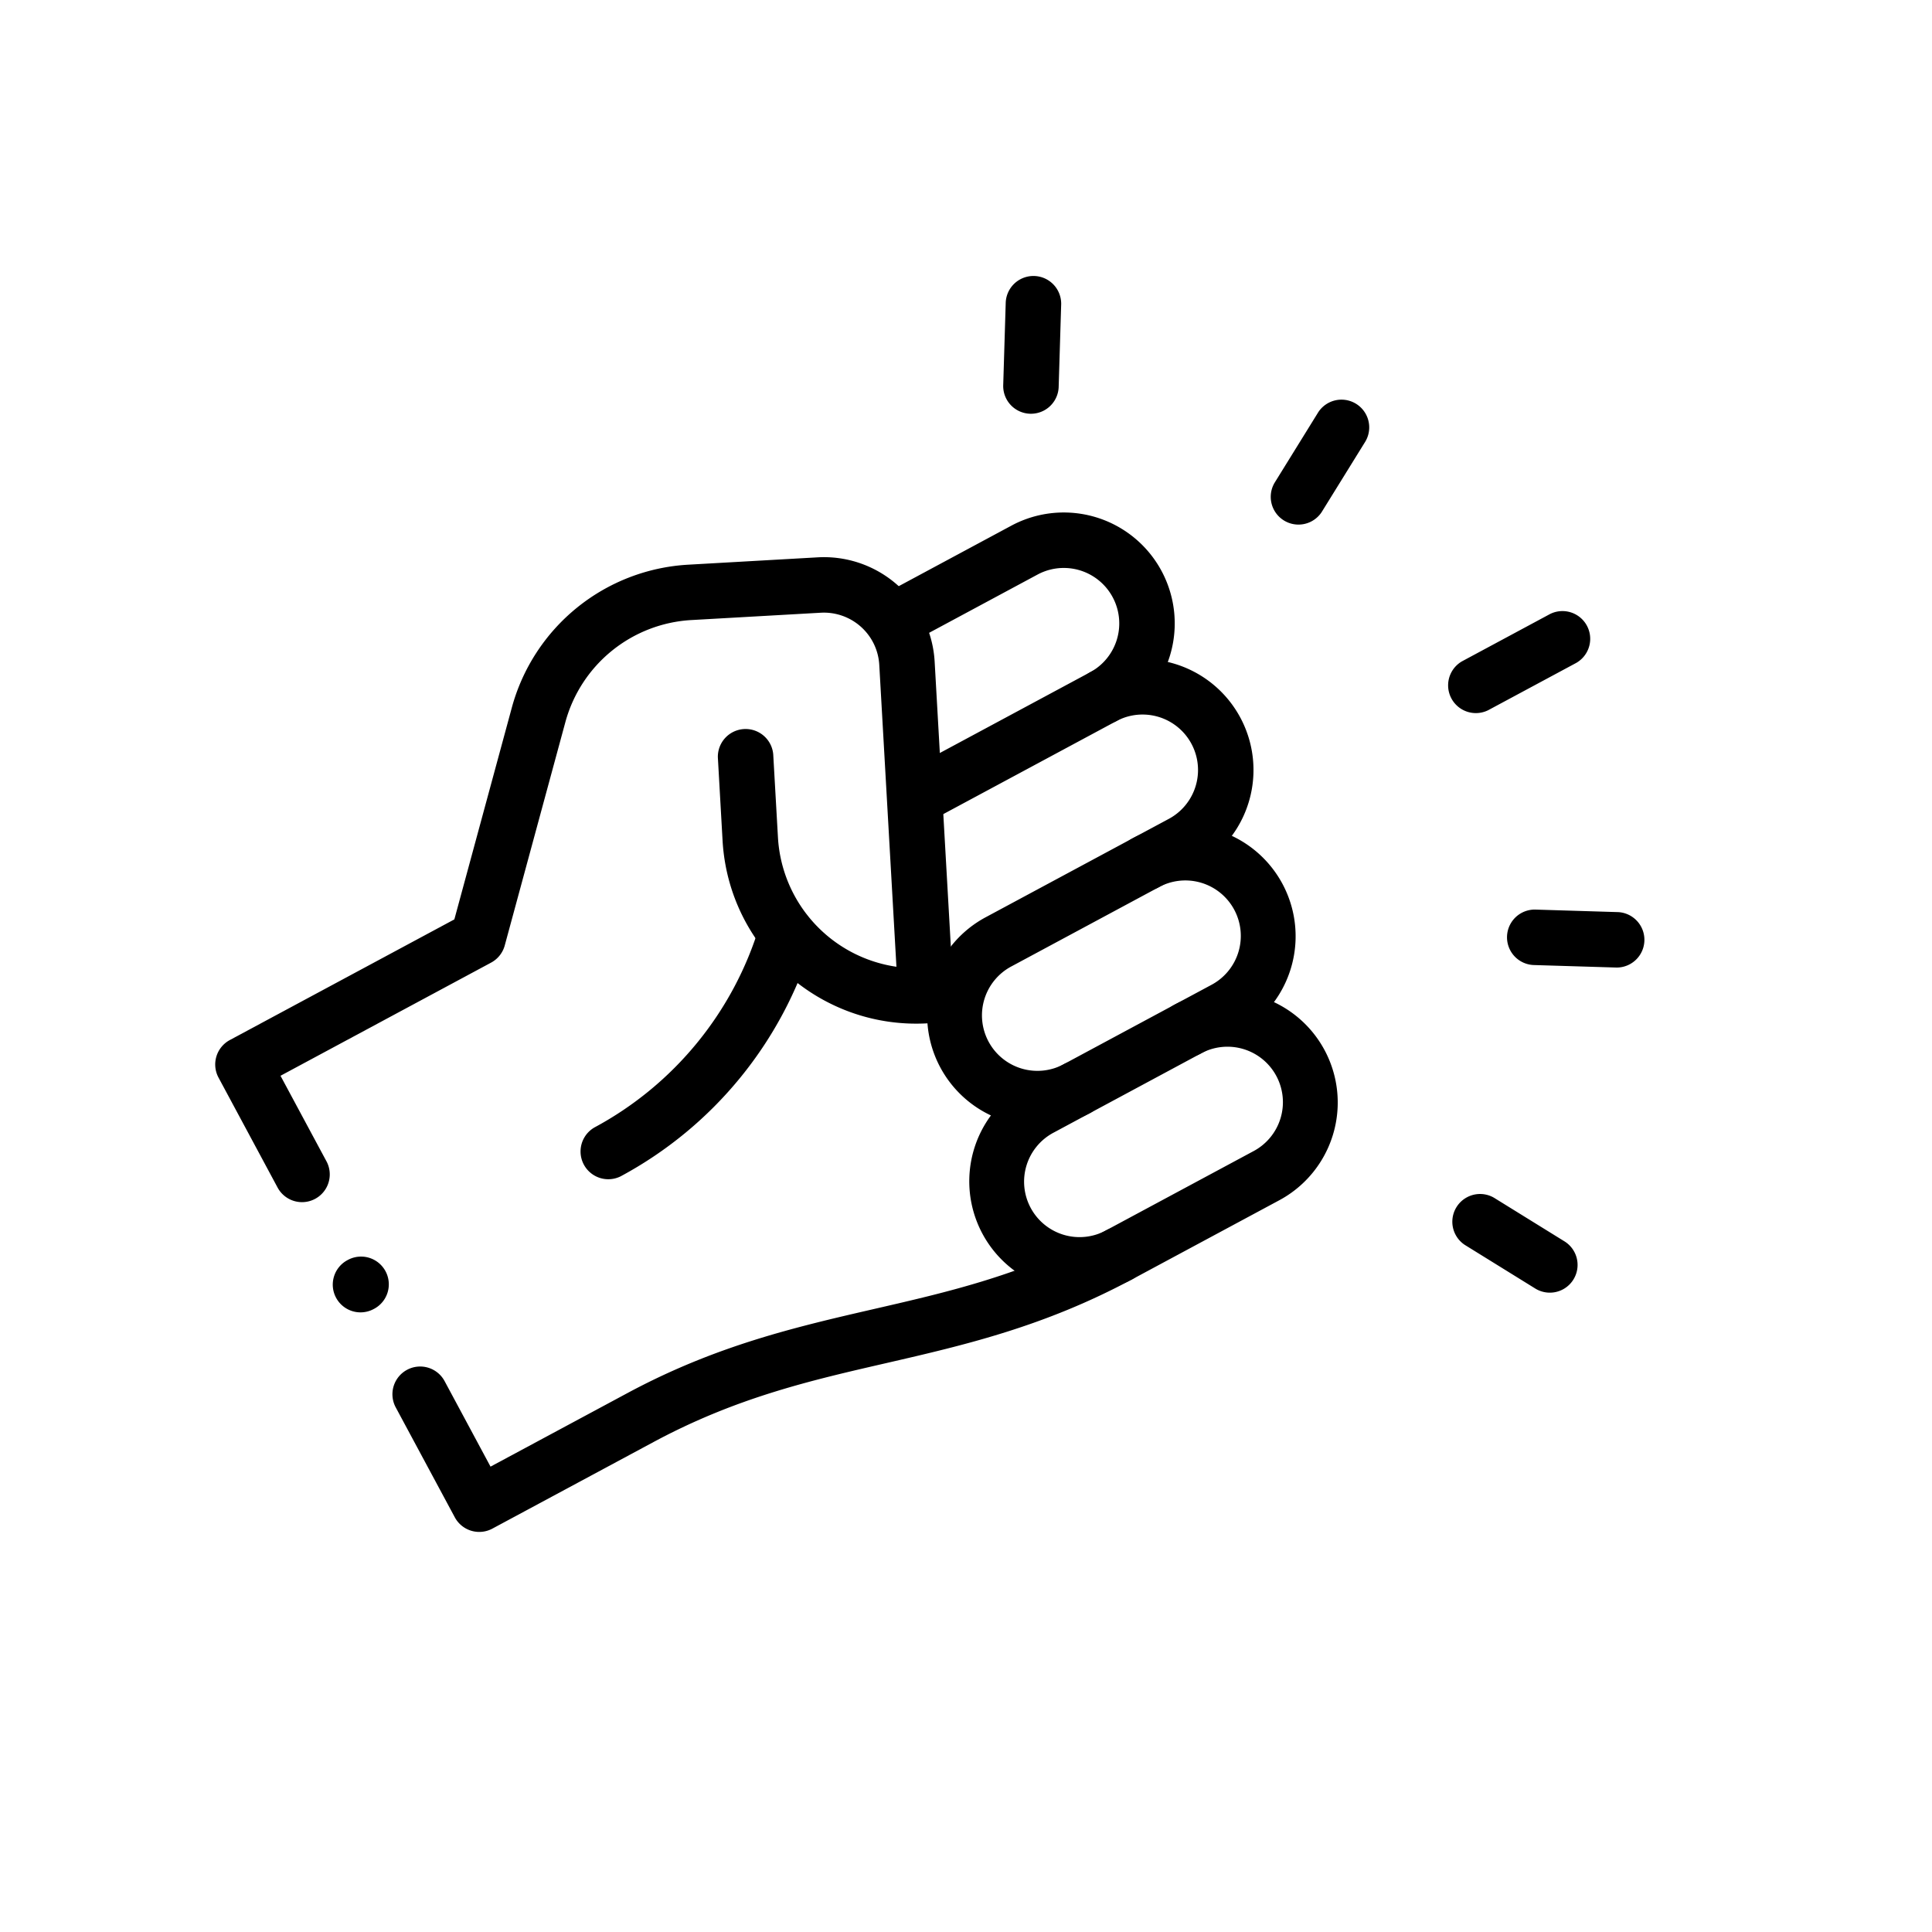
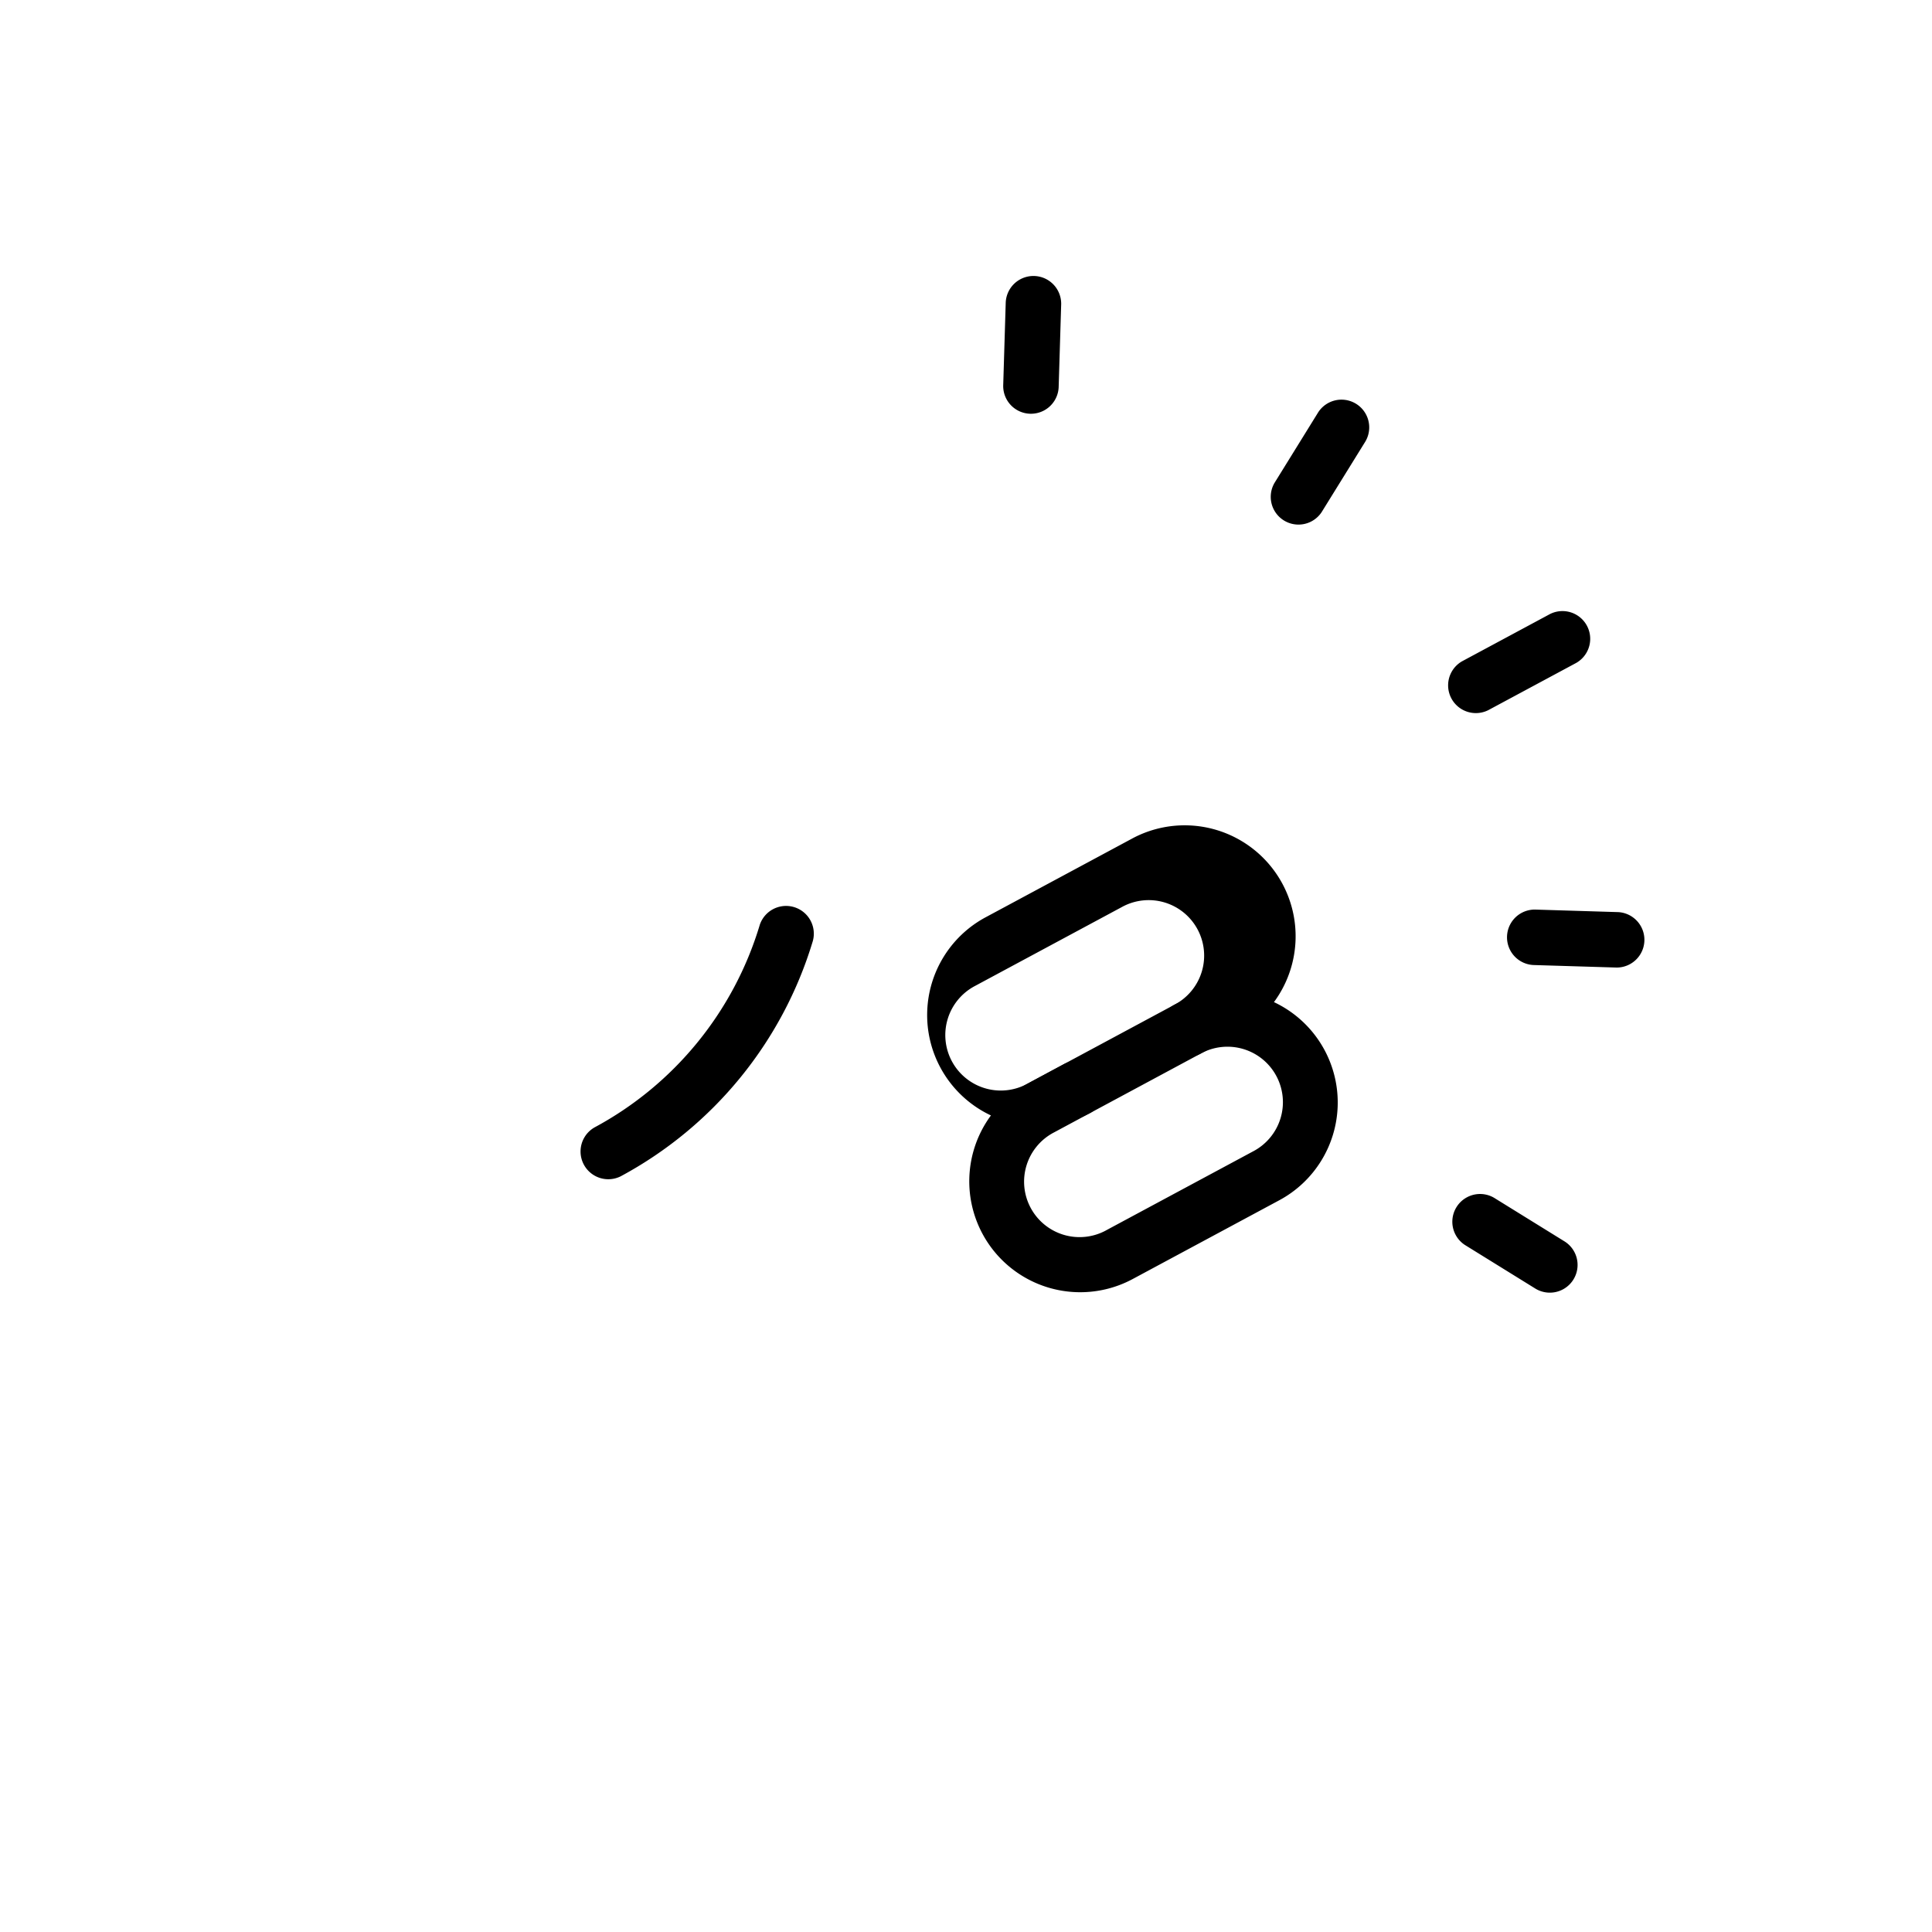
<svg xmlns="http://www.w3.org/2000/svg" width="117" height="117" fill="none">
  <g fill="#000" clip-path="url(#a)">
-     <path fill-rule="evenodd" d="M54.845 39.087a1.68 1.68 0 0 1-1.59-2.959l7.987-4.292a6.718 6.718 0 1 1 6.36 11.836 1.68 1.68 0 0 1-1.59-2.959 3.359 3.359 0 1 0-3.18-5.918l-7.987 4.292Z" clip-rule="evenodd" />
-     <path fill-rule="evenodd" d="M56.184 49.807a1.68 1.68 0 0 1-1.59-2.959l11.418-6.135a6.717 6.717 0 1 1 6.36 11.835l-2.22 1.193a1.68 1.68 0 0 1-1.59-2.96l2.22-1.191a3.359 3.359 0 1 0-3.18-5.918l-11.418 6.135Z" clip-rule="evenodd" />
-     <path fill-rule="evenodd" d="M64.456 64.428a1.68 1.68 0 0 1 1.59 2.959 6.718 6.718 0 1 1-6.36-11.836l8.877-4.77a6.717 6.717 0 1 1 6.36 11.836l-2.22 1.193a1.68 1.68 0 0 1-1.59-2.96l2.22-1.192a3.359 3.359 0 1 0-3.18-5.917l-8.877 4.77a3.359 3.359 0 1 0 3.18 5.917Z" clip-rule="evenodd" />
+     <path fill-rule="evenodd" d="M64.456 64.428a1.68 1.68 0 0 1 1.59 2.959 6.718 6.718 0 1 1-6.36-11.836l8.877-4.77a6.717 6.717 0 1 1 6.36 11.836l-2.22 1.193a1.68 1.68 0 0 1-1.59-2.96a3.359 3.359 0 1 0-3.18-5.917l-8.877 4.77a3.359 3.359 0 1 0 3.18 5.917Z" clip-rule="evenodd" />
    <path fill-rule="evenodd" d="M68.596 77.456a6.717 6.717 0 1 1-6.359-11.836l8.877-4.77a6.718 6.718 0 1 1 6.359 11.836l-8.877 4.77Zm-1.59-2.96 8.877-4.769a3.359 3.359 0 1 0-3.18-5.917l-8.876 4.77a3.359 3.359 0 1 0 3.18 5.917ZM93.86 37.189a1.68 1.68 0 0 1 1.59 2.959l-5.326 2.861a1.68 1.68 0 0 1-1.59-2.958l5.326-2.862ZM79.833 24.963a1.68 1.68 0 0 1 2.856 1.768l-2.653 4.285a1.68 1.68 0 0 1-2.856-1.767l2.653-4.286ZM60.906 18.315a1.68 1.68 0 0 1 3.358.102l-.153 5.038a1.68 1.68 0 0 1-3.358-.102l.153-5.038ZM98.004 55.237a1.68 1.68 0 0 1-.102 3.357l-5.037-.153a1.68 1.68 0 0 1 .102-3.358l5.037.154ZM46.004 56.03a1.68 1.68 0 0 1 3.217.968 24.029 24.029 0 0 1-11.636 14.24 1.68 1.68 0 0 1-1.59-2.958 20.67 20.67 0 0 0 10.01-12.25ZM94.766 75.19a1.68 1.68 0 0 1-1.769 2.856l-4.285-2.653a1.68 1.68 0 0 1 1.768-2.856l4.285 2.652Z" clip-rule="evenodd" />
-     <path d="M22.661 79.257a1.68 1.68 0 1 1-1.59-2.959 1.68 1.68 0 0 1 1.59 2.96Z" />
-     <path fill-rule="evenodd" d="M67.006 74.497a1.68 1.68 0 0 1 1.59 2.959c-5.351 2.875-10.136 3.99-14.926 5.092-4.518 1.04-9.04 2.066-14.089 4.778l-9.764 5.246a1.68 1.68 0 0 1-2.274-.684l-3.578-6.658a1.68 1.68 0 0 1 2.96-1.59l2.781 5.178 8.285-4.451c5.351-2.875 10.136-3.99 14.926-5.092 4.518-1.04 9.041-2.066 14.089-4.778ZM19.77 70.326a1.68 1.68 0 0 1-2.96 1.59l-3.577-6.658a1.68 1.68 0 0 1 .685-2.274l13.597-7.306 3.48-12.823a11.76 11.76 0 0 1 10.68-8.658l7.839-.445h.002a6.716 6.716 0 0 1 5.917 2.903 6.683 6.683 0 0 1 1.169 3.424L57.745 60.2a1.68 1.68 0 0 1-1.582 1.772c-6.484.368-12.036-4.59-12.405-11.07l-.285-5.031a1.68 1.68 0 0 1 3.353-.19l.286 5.03a8.401 8.401 0 0 0 7.175 7.835l-1.039-18.277a3.337 3.337 0 0 0-.582-1.71 3.364 3.364 0 0 0-2.963-1.453l-7.838.444a8.4 8.4 0 0 0-7.628 6.186l-3.67 13.52a1.68 1.68 0 0 1-.826 1.039l-12.754 6.853 2.782 5.178Z" clip-rule="evenodd" />
  </g>
  <defs>
    <clipPath id="a">
      <path fill="#fff" d="m75.785 0 40.72 75.784-75.785 40.72L0 40.72z" />
    </clipPath>
  </defs>
</svg>